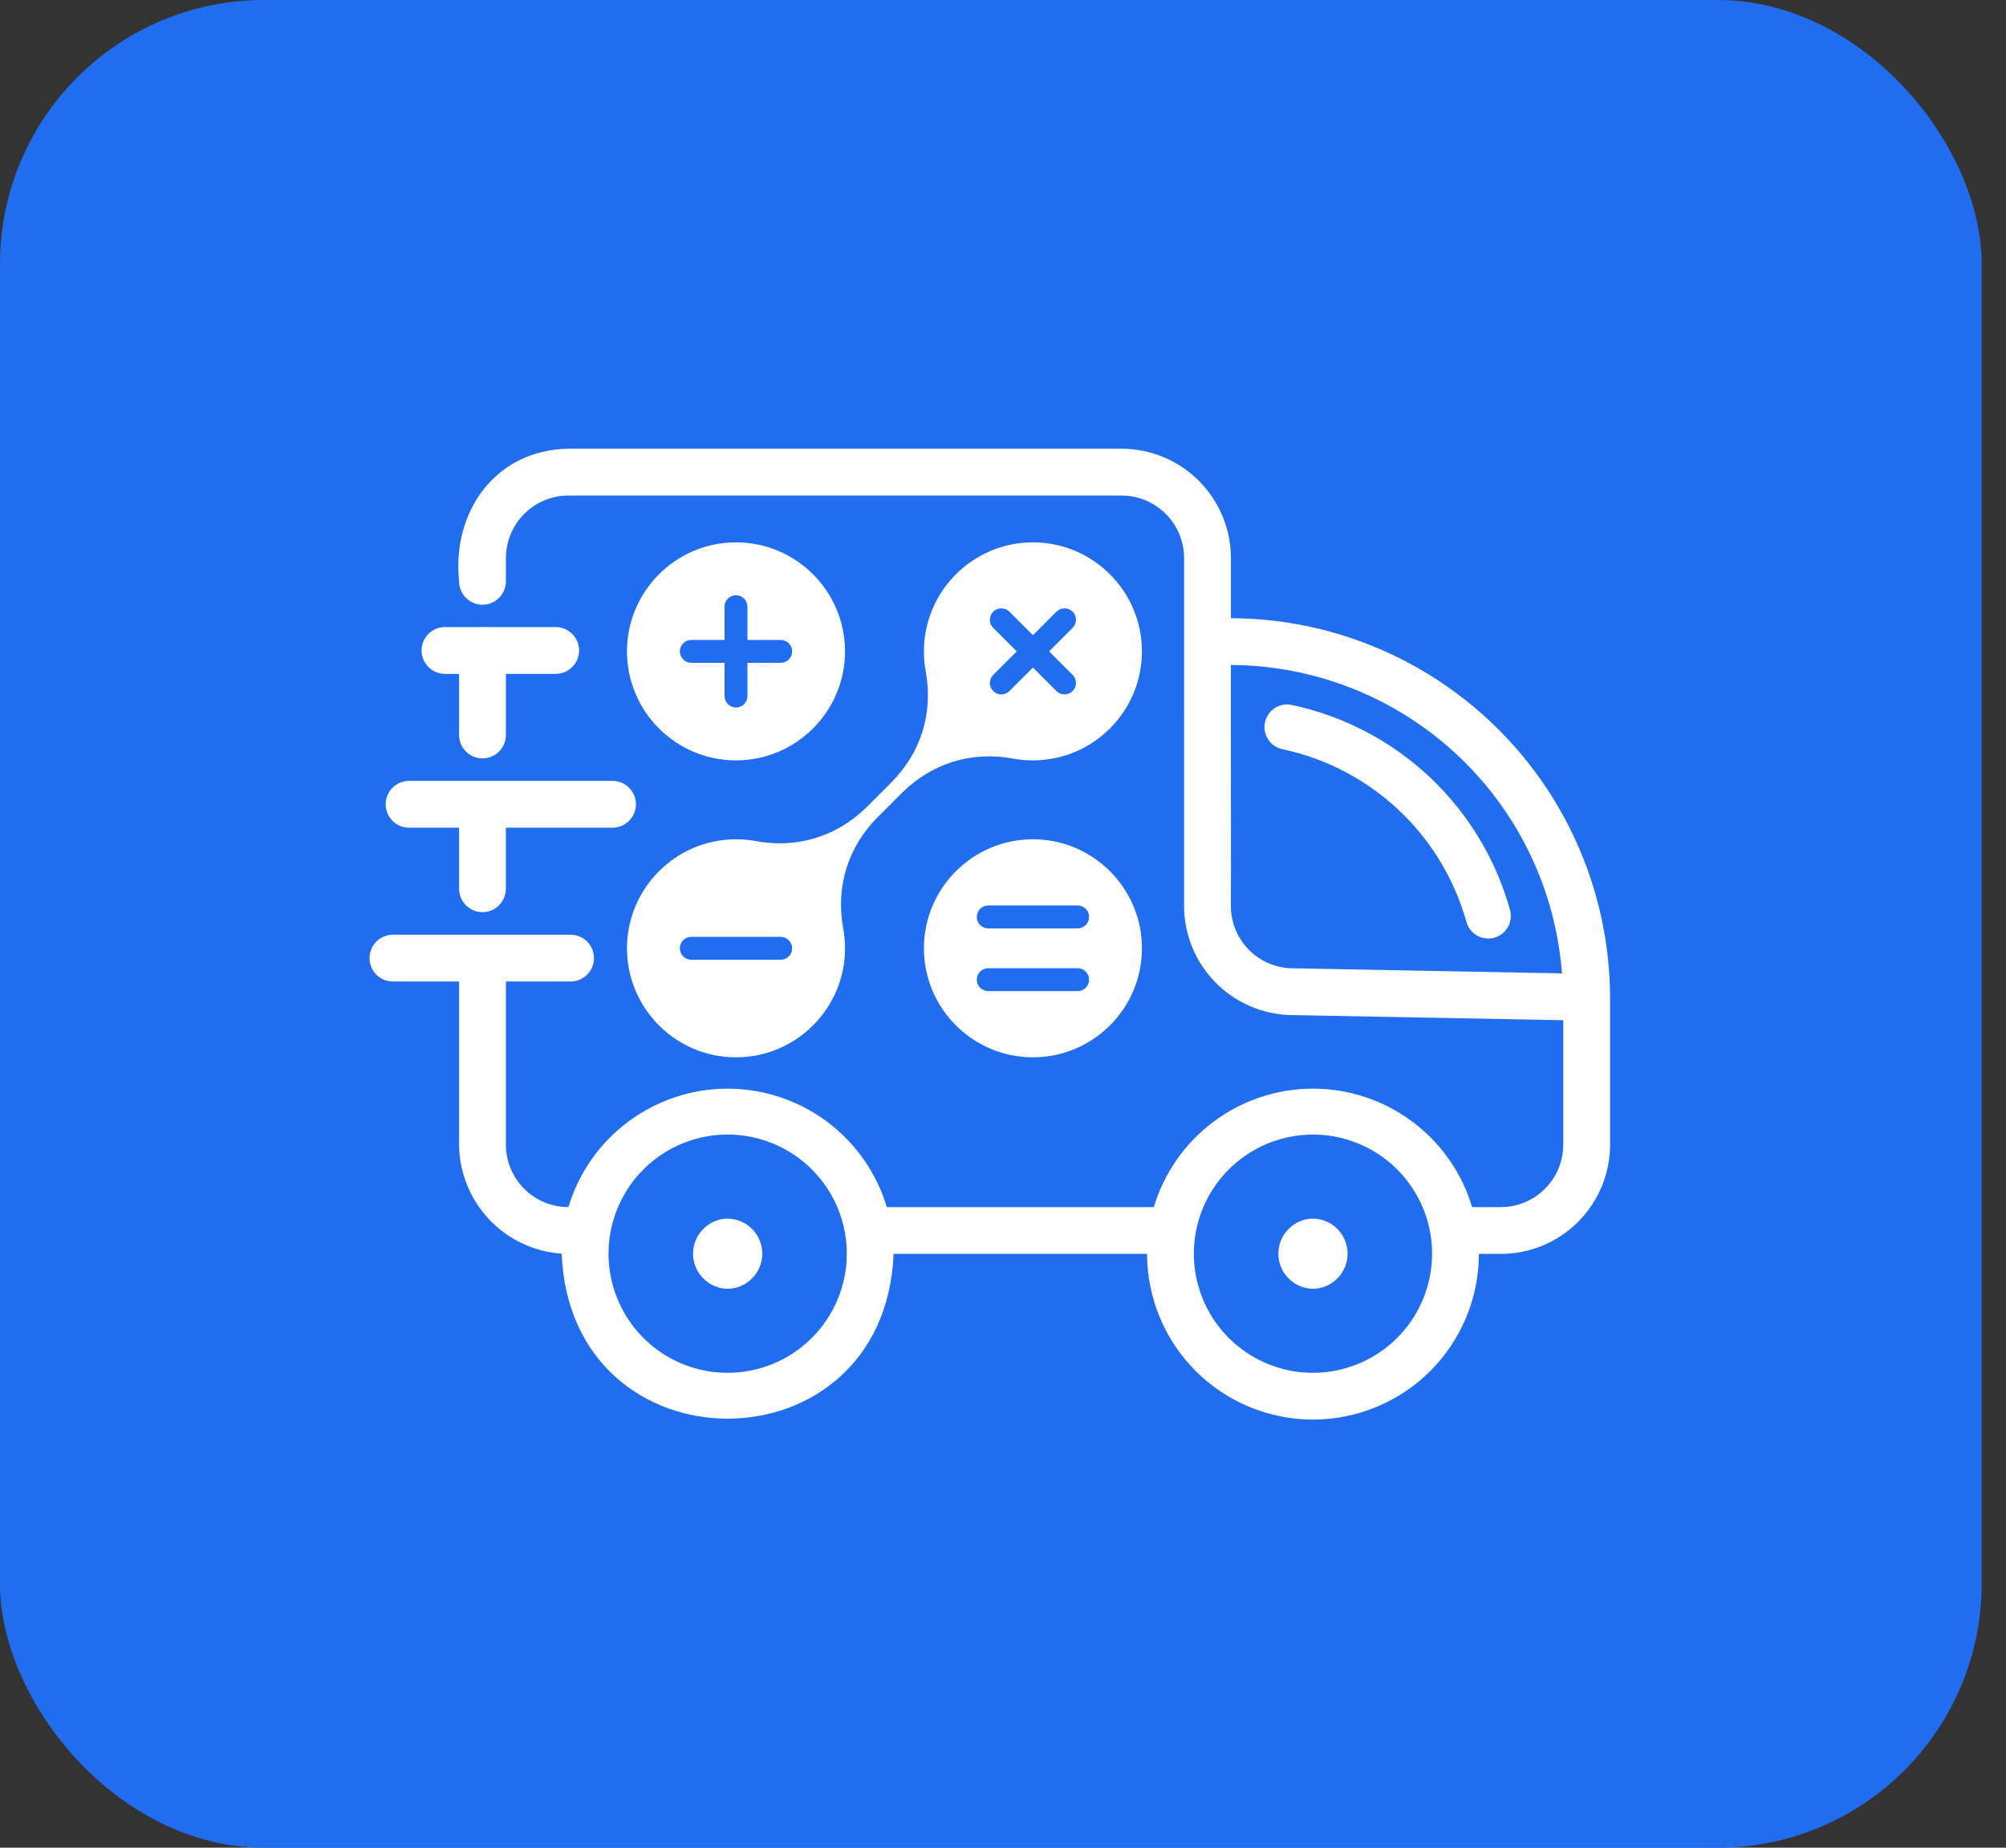
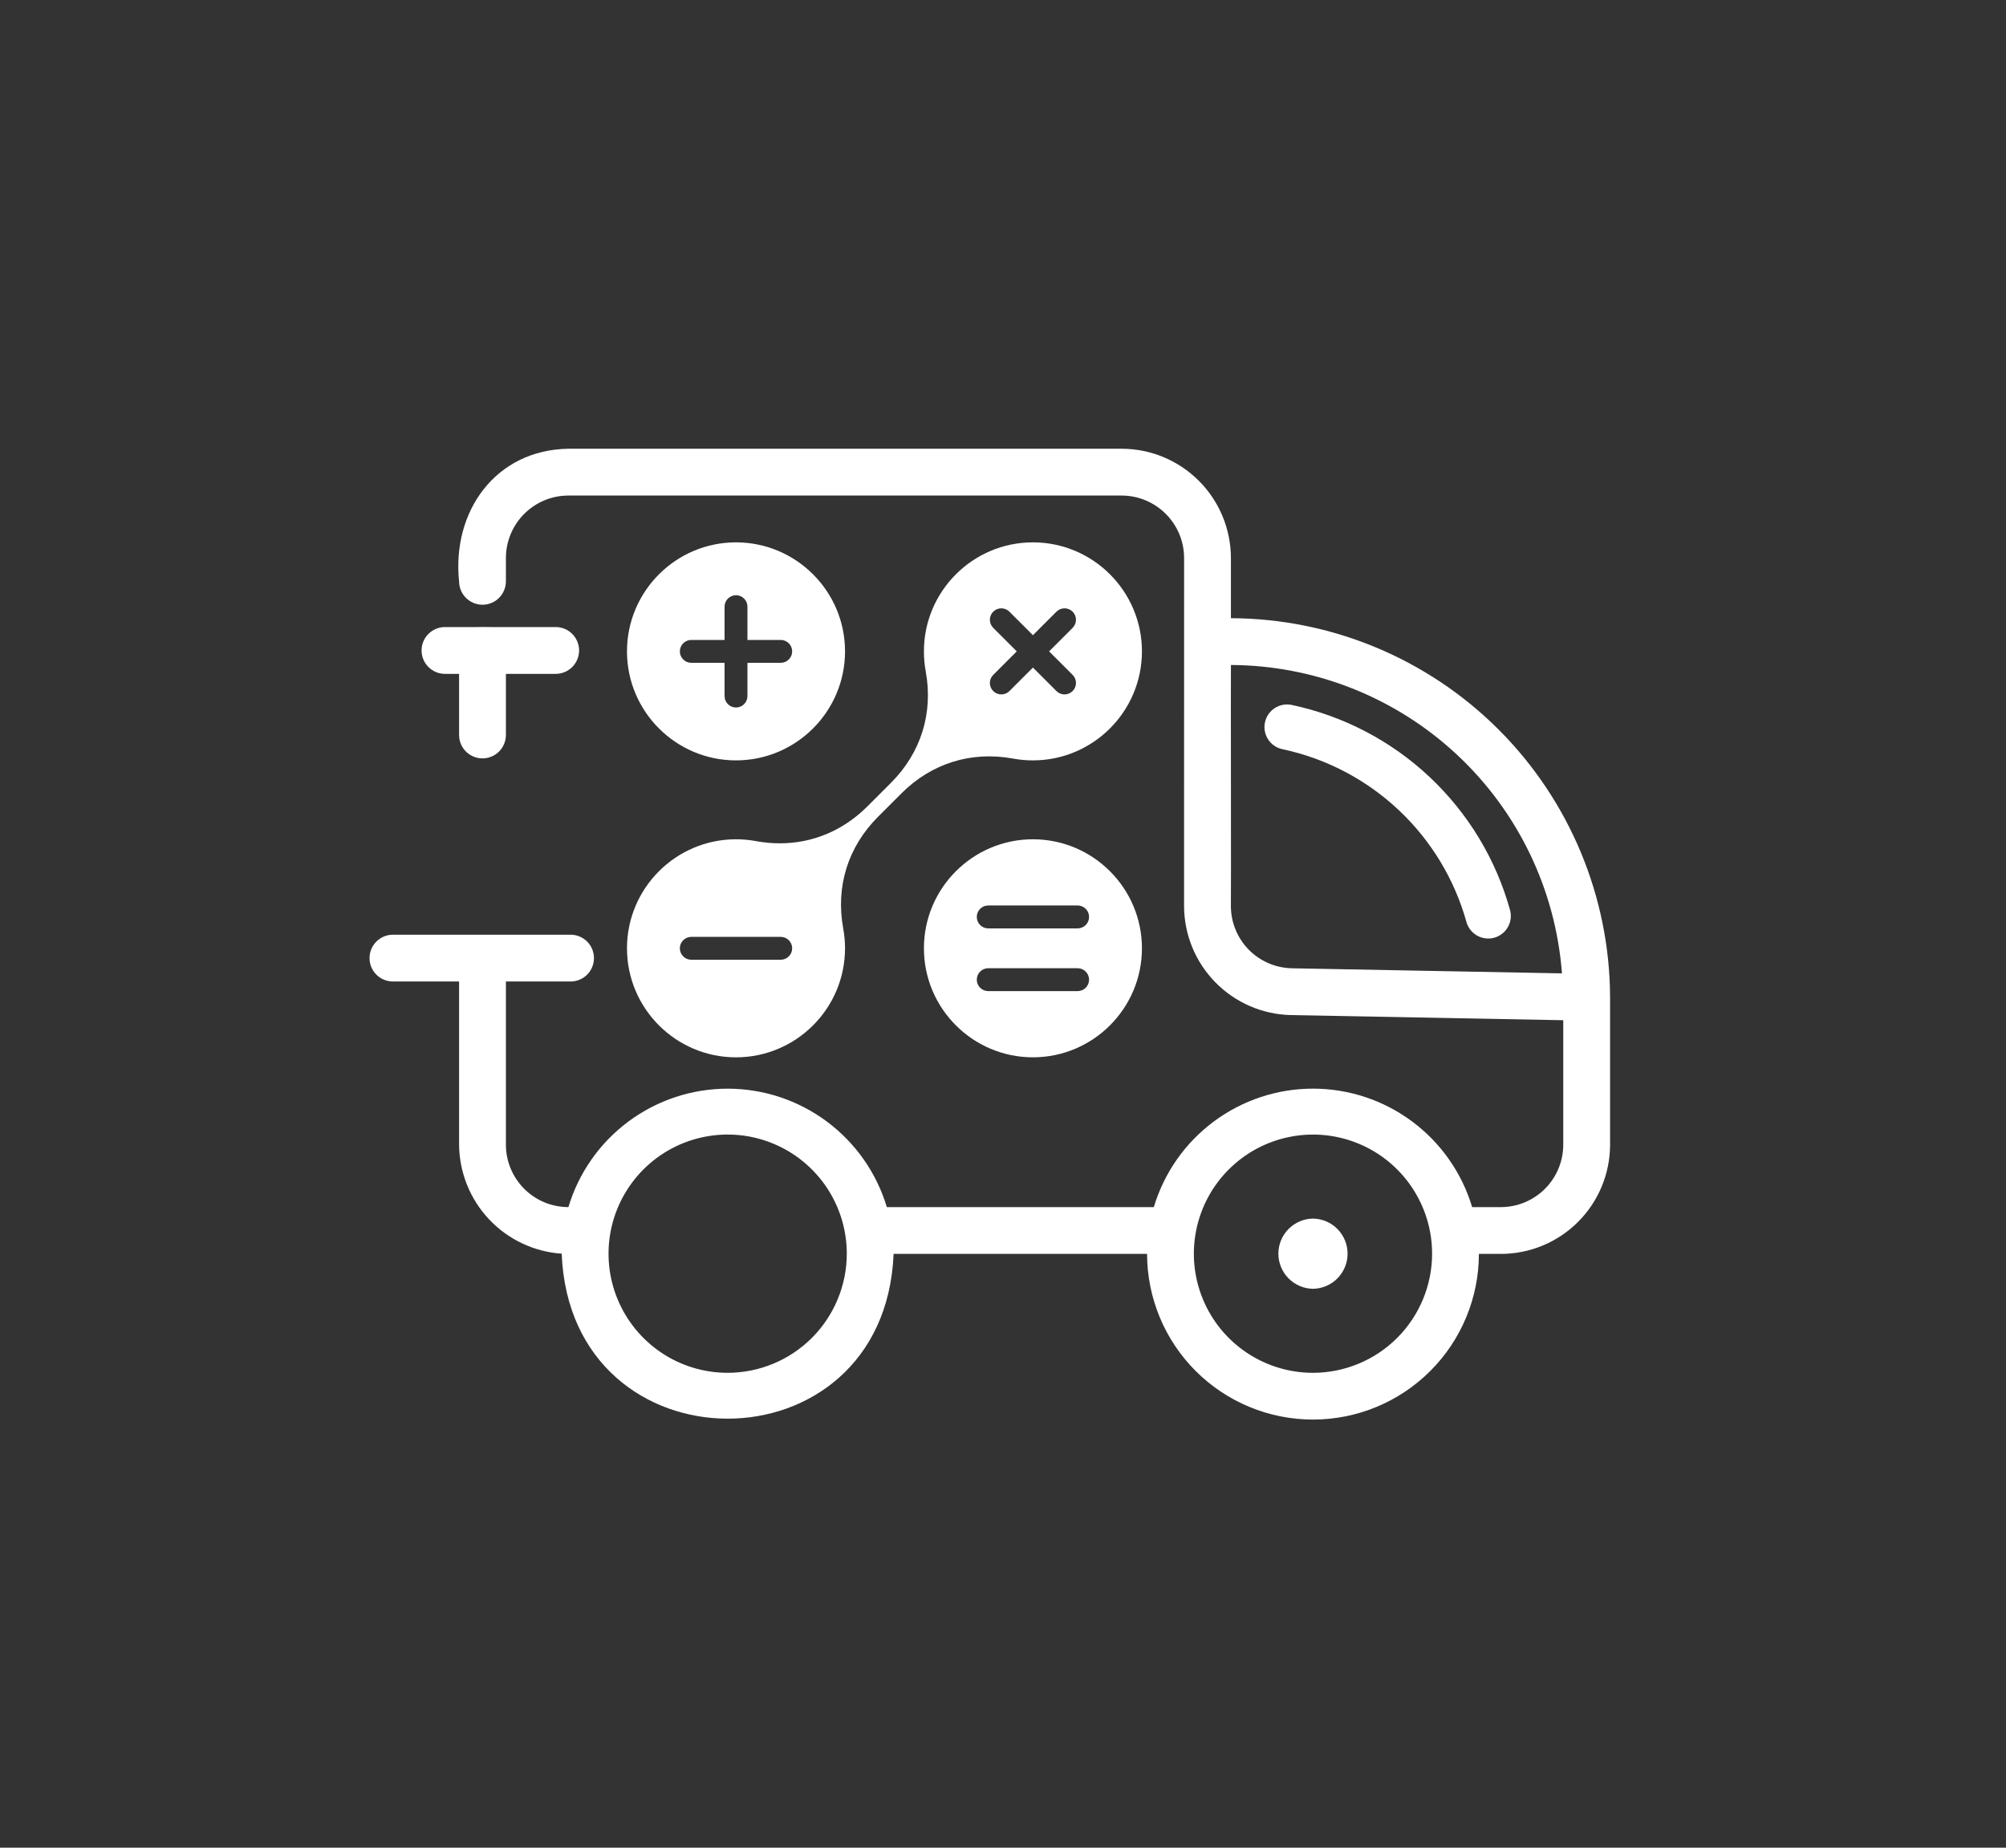
<svg xmlns="http://www.w3.org/2000/svg" width="76" height="70" viewBox="0 0 76 70" fill="none">
  <rect x="0" y="0" width="76" height="70" fill="#333333" stroke="none" />
-   <rect width="75.078" height="70" rx="10" fill="#216DF0" />
  <path d="M39.134 31.796C36.856 31.796 35.004 33.649 35.004 35.926C35.004 38.204 36.856 40.056 39.134 40.056C41.411 40.056 43.264 38.204 43.264 35.926C43.264 33.649 41.411 31.796 39.134 31.796ZM40.827 37.548H37.44C37.201 37.548 37.007 37.354 37.007 37.115C37.007 36.875 37.201 36.681 37.44 36.681H40.827C41.067 36.681 41.261 36.875 41.261 37.115C41.261 37.354 41.067 37.548 40.827 37.548ZM40.827 35.172H37.44C37.201 35.172 37.007 34.977 37.007 34.738C37.007 34.498 37.201 34.304 37.44 34.304H40.827C41.067 34.304 41.261 34.498 41.261 34.738C41.261 34.977 41.067 35.172 40.827 35.172ZM27.884 28.807C30.162 28.807 32.015 26.954 32.015 24.677C32.015 22.4 30.162 20.547 27.884 20.547C25.607 20.547 23.754 22.4 23.754 24.677C23.754 26.955 25.607 28.807 27.884 28.807V28.807ZM26.191 24.244H27.451V22.984C27.451 22.744 27.645 22.55 27.884 22.55C28.124 22.55 28.318 22.744 28.318 22.984V24.244H29.578C29.817 24.244 30.012 24.438 30.012 24.677C30.012 24.917 29.817 25.111 29.578 25.111H28.318V26.371C28.318 26.61 28.124 26.804 27.884 26.804C27.645 26.804 27.451 26.61 27.451 26.371V25.111H26.191C25.952 25.111 25.757 24.917 25.757 24.677C25.757 24.438 25.952 24.244 26.191 24.244ZM39.134 20.547C36.856 20.547 35.004 22.4 35.004 24.677C35.004 24.929 35.026 25.181 35.071 25.427C35.363 27.015 34.894 28.518 33.753 29.66L32.867 30.546C31.947 31.466 30.791 31.948 29.546 31.949C29.247 31.949 28.942 31.921 28.634 31.864C28.389 31.819 28.137 31.796 27.884 31.796C25.607 31.796 23.754 33.649 23.754 35.926C23.754 38.204 25.607 40.057 27.884 40.057C30.162 40.057 32.015 38.204 32.015 35.926C32.015 35.675 31.992 35.422 31.947 35.177C31.655 33.589 32.124 32.086 33.265 30.944L34.151 30.058C35.293 28.916 36.796 28.448 38.384 28.739C38.629 28.785 38.882 28.807 39.134 28.807C41.411 28.807 43.264 26.955 43.264 24.677C43.264 22.4 41.411 20.547 39.134 20.547ZM29.578 36.36H26.191C25.951 36.36 25.757 36.166 25.757 35.926C25.757 35.687 25.951 35.493 26.191 35.493H29.578C29.817 35.493 30.012 35.687 30.012 35.926C30.012 36.166 29.817 36.36 29.578 36.36ZM40.638 25.568C40.807 25.738 40.807 26.012 40.638 26.181C40.553 26.266 40.442 26.308 40.331 26.308C40.22 26.308 40.109 26.266 40.025 26.181L39.134 25.29L38.243 26.181C38.158 26.266 38.047 26.308 37.936 26.308C37.825 26.308 37.714 26.266 37.63 26.181C37.46 26.012 37.46 25.738 37.63 25.568L38.521 24.677L37.63 23.786C37.46 23.617 37.46 23.343 37.63 23.173C37.799 23.004 38.073 23.004 38.243 23.173L39.134 24.064L40.025 23.173C40.194 23.004 40.468 23.004 40.638 23.173C40.807 23.343 40.807 23.617 40.638 23.786L39.747 24.677L40.638 25.568H40.638Z" fill="white" />
  <path d="M57.211 34.481C56.676 32.552 55.621 30.807 54.162 29.436C52.703 28.065 50.896 27.121 48.937 26.706C48.715 26.66 48.484 26.703 48.294 26.827C48.105 26.951 47.972 27.145 47.925 27.366C47.877 27.588 47.92 27.82 48.043 28.01C48.166 28.2 48.359 28.334 48.581 28.382C50.234 28.732 51.758 29.529 52.989 30.686C54.22 31.843 55.11 33.315 55.562 34.943C55.626 35.158 55.772 35.34 55.969 35.449C56.166 35.558 56.398 35.585 56.614 35.525C56.831 35.464 57.015 35.32 57.127 35.125C57.238 34.93 57.269 34.699 57.211 34.481Z" fill="white" />
  <path d="M46.635 23.42V21.142C46.633 20.044 46.197 18.991 45.42 18.215C44.644 17.438 43.591 17.001 42.493 17H21.535C18.768 17.042 17.115 19.382 17.393 22.032C17.395 22.265 17.49 22.489 17.656 22.653C17.822 22.818 18.046 22.91 18.28 22.91C18.514 22.91 18.738 22.818 18.904 22.653C19.07 22.489 19.164 22.265 19.167 22.032V21.142C19.167 20.514 19.417 19.912 19.861 19.468C20.305 19.024 20.907 18.774 21.535 18.774H42.493C43.121 18.774 43.723 19.024 44.167 19.468C44.611 19.912 44.861 20.514 44.861 21.142C44.862 24.201 44.86 31.364 44.86 34.336C44.866 35.414 45.291 36.447 46.046 37.216C46.801 37.986 47.826 38.431 48.904 38.456L59.226 38.651V43.37C59.225 43.997 58.975 44.597 58.531 45.04C58.087 45.483 57.486 45.731 56.859 45.731H55.774C55.385 44.434 54.589 43.297 53.502 42.488C52.416 41.68 51.098 41.243 49.744 41.243C48.39 41.243 47.072 41.68 45.986 42.488C44.899 43.297 44.103 44.434 43.714 45.731L33.599 45.731C33.209 44.434 32.412 43.297 31.326 42.489C30.239 41.681 28.921 41.244 27.567 41.244C26.212 41.244 24.894 41.681 23.808 42.489C22.721 43.297 21.924 44.434 21.535 45.731C20.908 45.731 20.306 45.483 19.863 45.04C19.419 44.597 19.168 43.997 19.167 43.37V37.184H21.617C21.852 37.184 22.077 37.091 22.244 36.925C22.41 36.758 22.503 36.533 22.503 36.298C22.503 36.063 22.41 35.837 22.244 35.671C22.077 35.504 21.852 35.411 21.617 35.411H14.887C14.652 35.411 14.426 35.504 14.26 35.671C14.093 35.837 14 36.063 14 36.298C14 36.533 14.093 36.758 14.26 36.925C14.426 37.091 14.652 37.184 14.887 37.184H17.393V43.37C17.403 44.421 17.809 45.429 18.529 46.194C19.25 46.959 20.233 47.424 21.281 47.496C21.61 55.821 33.514 55.835 33.855 47.504L43.458 47.504C43.461 49.17 44.124 50.766 45.303 51.943C46.481 53.119 48.079 53.78 49.744 53.78C51.41 53.78 53.007 53.119 54.185 51.943C55.364 50.766 56.028 49.17 56.03 47.504H56.859C57.956 47.504 59.008 47.069 59.784 46.294C60.561 45.518 60.998 44.467 61 43.37V37.779C60.986 33.974 59.467 30.329 56.776 27.639C54.085 24.949 50.44 23.433 46.635 23.42ZM27.569 52.009C26.676 52.009 25.803 51.745 25.061 51.249C24.319 50.753 23.74 50.048 23.399 49.223C23.057 48.398 22.968 47.491 23.142 46.615C23.316 45.74 23.746 44.936 24.377 44.304C25.008 43.673 25.812 43.243 26.688 43.069C27.563 42.895 28.471 42.984 29.296 43.326C30.12 43.667 30.825 44.246 31.321 44.988C31.817 45.73 32.082 46.603 32.082 47.496C32.081 48.692 31.605 49.84 30.759 50.686C29.912 51.532 28.765 52.008 27.569 52.009ZM49.744 52.009C48.851 52.009 47.978 51.744 47.236 51.248C46.494 50.752 45.916 50.048 45.574 49.223C45.233 48.398 45.143 47.491 45.318 46.615C45.492 45.74 45.922 44.936 46.553 44.305C47.184 43.674 47.988 43.244 48.864 43.07C49.739 42.895 50.646 42.985 51.471 43.326C52.296 43.668 53.001 44.246 53.496 44.989C53.992 45.731 54.257 46.603 54.257 47.496C54.256 48.692 53.78 49.84 52.934 50.686C52.088 51.532 50.94 52.008 49.744 52.009ZM46.634 34.336C46.644 34.18 46.628 25.635 46.635 25.193C49.811 25.207 52.866 26.418 55.19 28.583C57.514 30.747 58.938 33.709 59.177 36.876L48.937 36.683C48.323 36.668 47.739 36.415 47.309 35.977C46.879 35.538 46.637 34.95 46.634 34.336Z" fill="white" />
-   <path d="M27.569 46.166C27.219 46.171 26.886 46.313 26.641 46.562C26.395 46.811 26.258 47.146 26.258 47.496C26.258 47.845 26.395 48.181 26.641 48.429C26.886 48.678 27.219 48.821 27.569 48.826C27.918 48.821 28.252 48.678 28.497 48.429C28.742 48.181 28.88 47.845 28.88 47.496C28.88 47.146 28.742 46.811 28.497 46.562C28.252 46.313 27.918 46.171 27.569 46.166Z" fill="white" />
  <path d="M49.744 46.166C49.395 46.171 49.061 46.313 48.816 46.562C48.571 46.811 48.433 47.146 48.433 47.496C48.433 47.845 48.571 48.181 48.816 48.429C49.061 48.678 49.395 48.821 49.744 48.826C50.093 48.821 50.427 48.678 50.672 48.429C50.917 48.181 51.055 47.845 51.055 47.496C51.055 47.146 50.917 46.811 50.672 46.562C50.427 46.313 50.093 46.171 49.744 46.166Z" fill="white" />
  <path d="M16.845 25.529H17.393V27.857C17.396 28.09 17.491 28.312 17.657 28.476C17.823 28.639 18.047 28.731 18.28 28.731C18.513 28.731 18.737 28.639 18.903 28.476C19.069 28.312 19.163 28.09 19.167 27.857V25.529H21.066C21.299 25.526 21.521 25.431 21.684 25.265C21.848 25.099 21.94 24.875 21.94 24.642C21.94 24.41 21.848 24.186 21.684 24.02C21.521 23.854 21.299 23.759 21.066 23.756C21.063 23.752 18.284 23.762 18.28 23.753C18.269 23.761 16.858 23.753 16.845 23.756C16.613 23.759 16.39 23.854 16.227 24.02C16.063 24.186 15.972 24.41 15.972 24.643C15.972 24.875 16.063 25.099 16.227 25.265C16.39 25.431 16.613 25.526 16.845 25.529Z" fill="white" />
-   <path d="M15.485 31.357H17.393V33.682C17.396 33.915 17.491 34.137 17.657 34.301C17.823 34.465 18.047 34.556 18.28 34.556C18.513 34.556 18.736 34.465 18.902 34.301C19.068 34.137 19.163 33.915 19.166 33.682V31.357H23.219C23.452 31.354 23.674 31.259 23.837 31.093C24.001 30.927 24.093 30.703 24.093 30.47C24.093 30.237 24.001 30.014 23.837 29.848C23.674 29.682 23.452 29.587 23.219 29.584H15.485C15.252 29.587 15.03 29.682 14.866 29.848C14.703 30.014 14.611 30.238 14.611 30.47C14.611 30.703 14.703 30.927 14.866 31.093C15.03 31.259 15.252 31.354 15.485 31.357Z" fill="white" />
</svg>